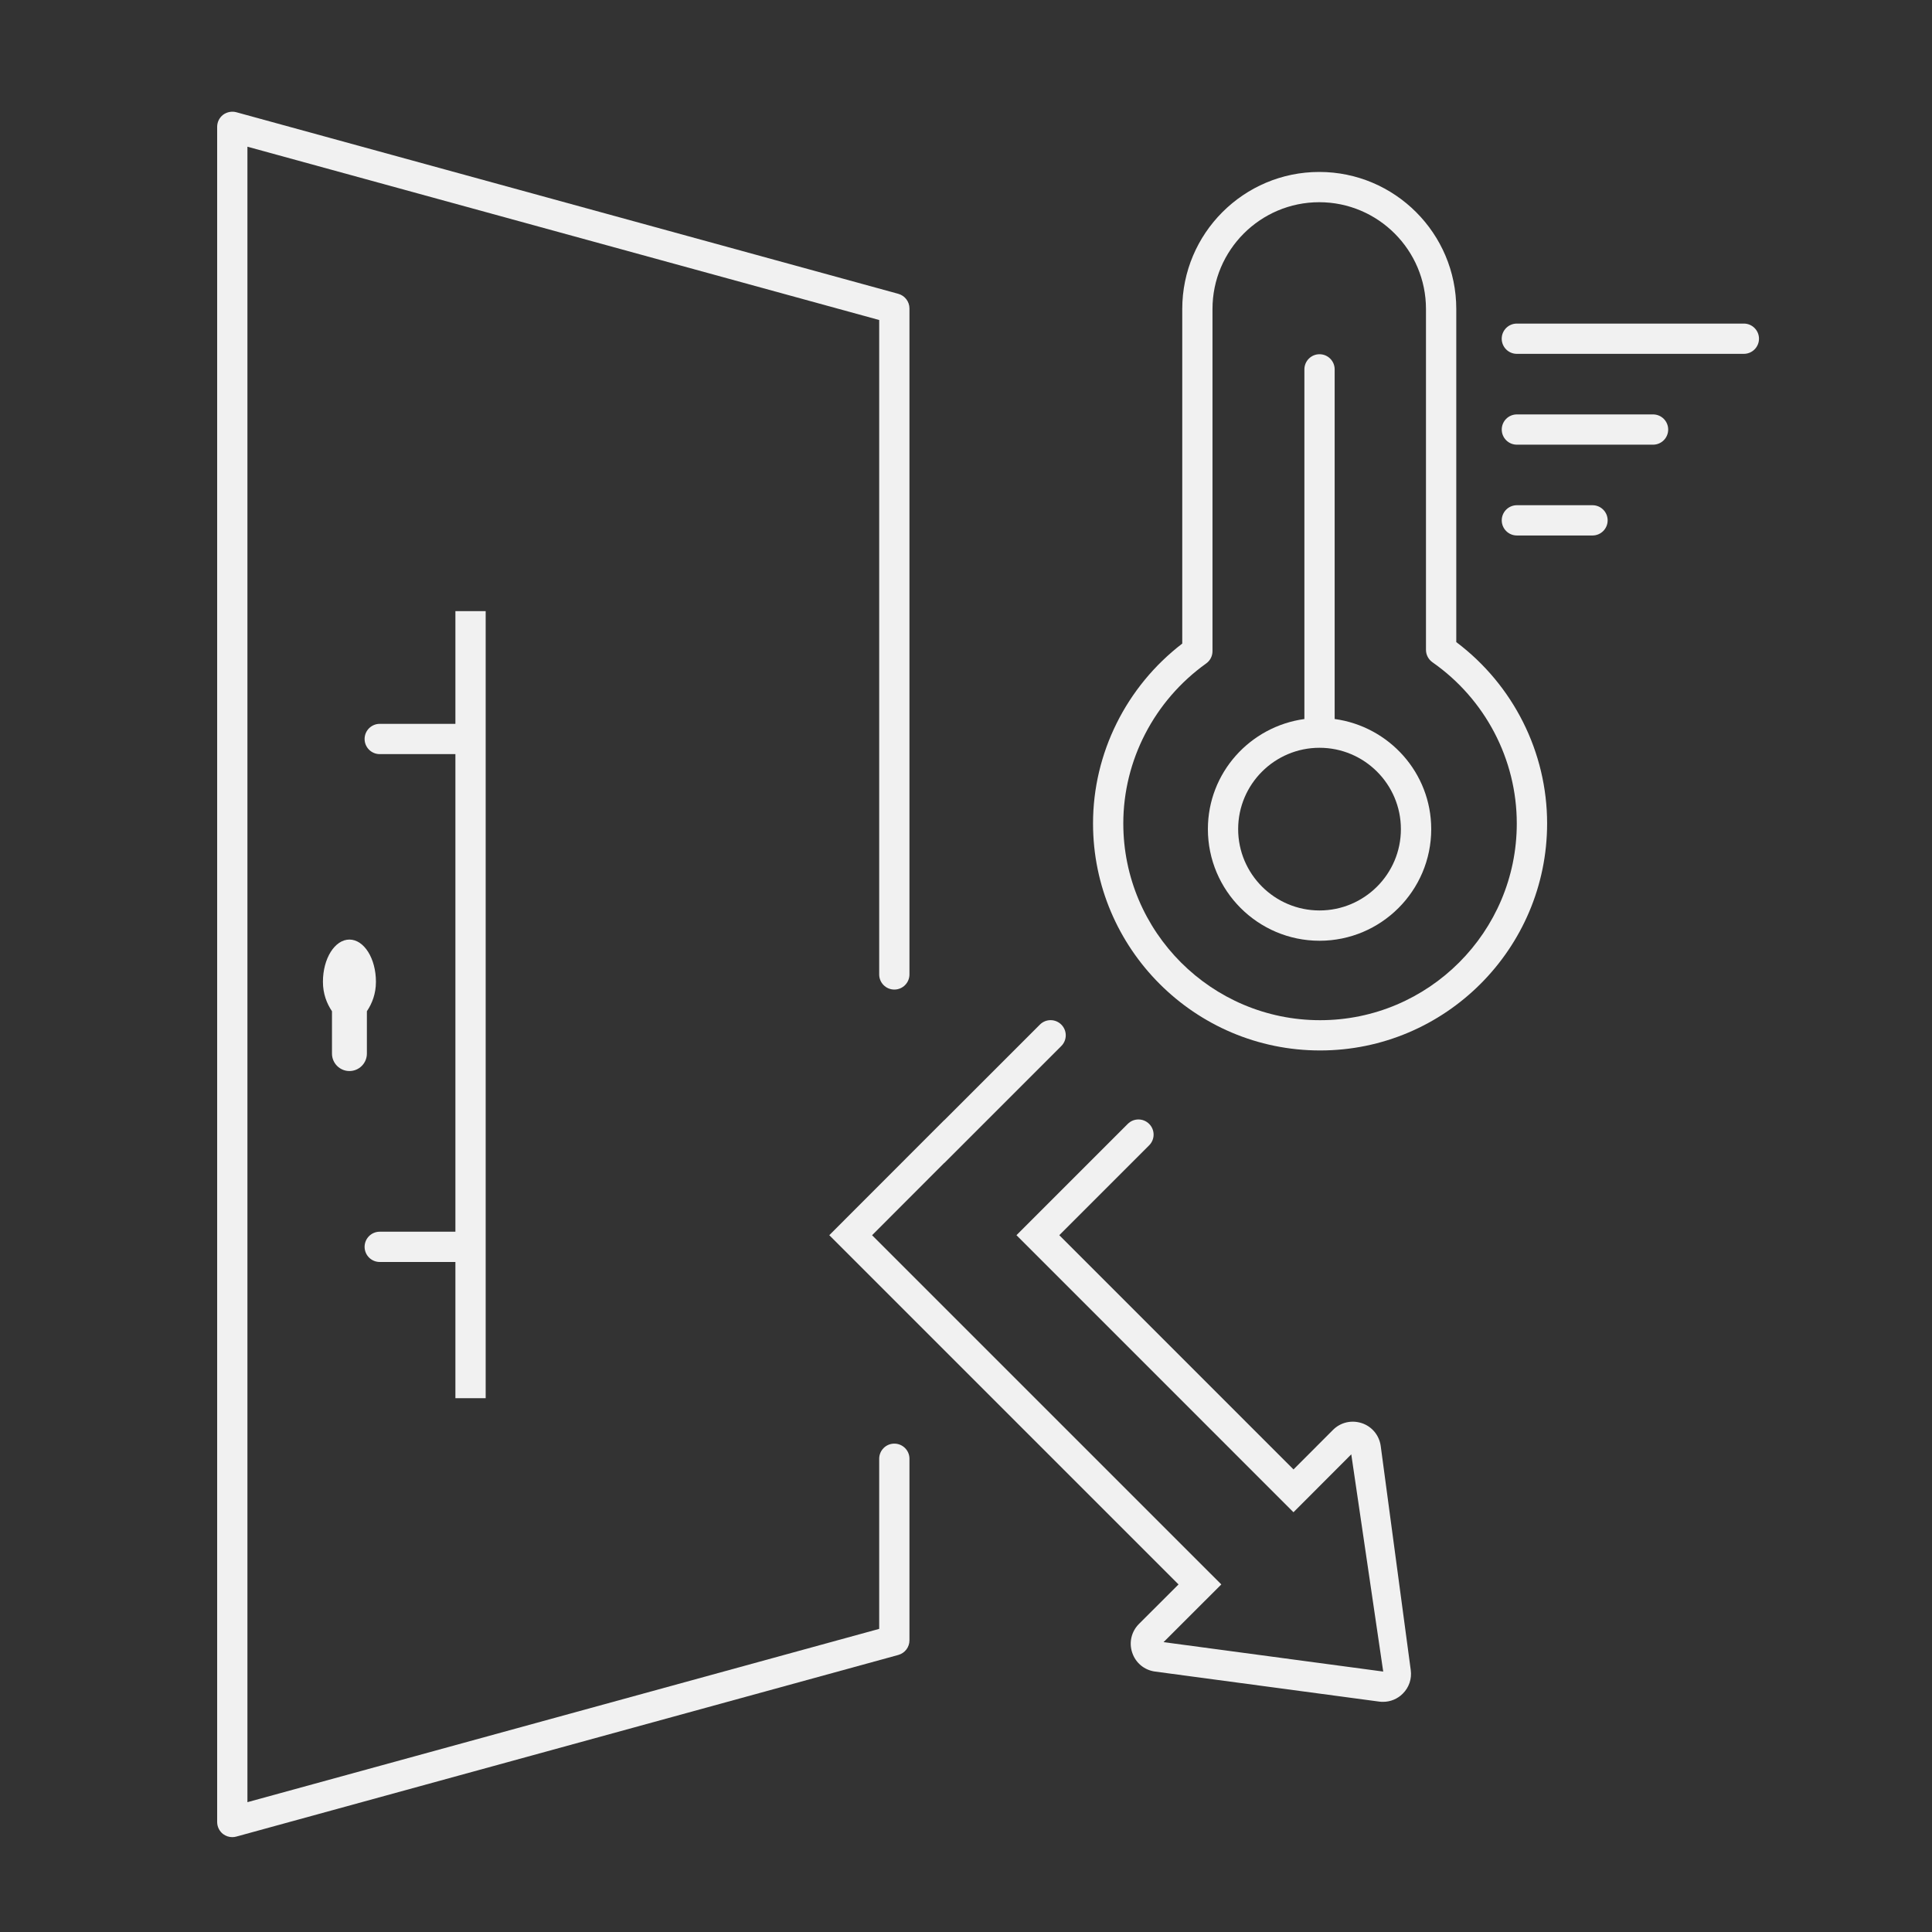
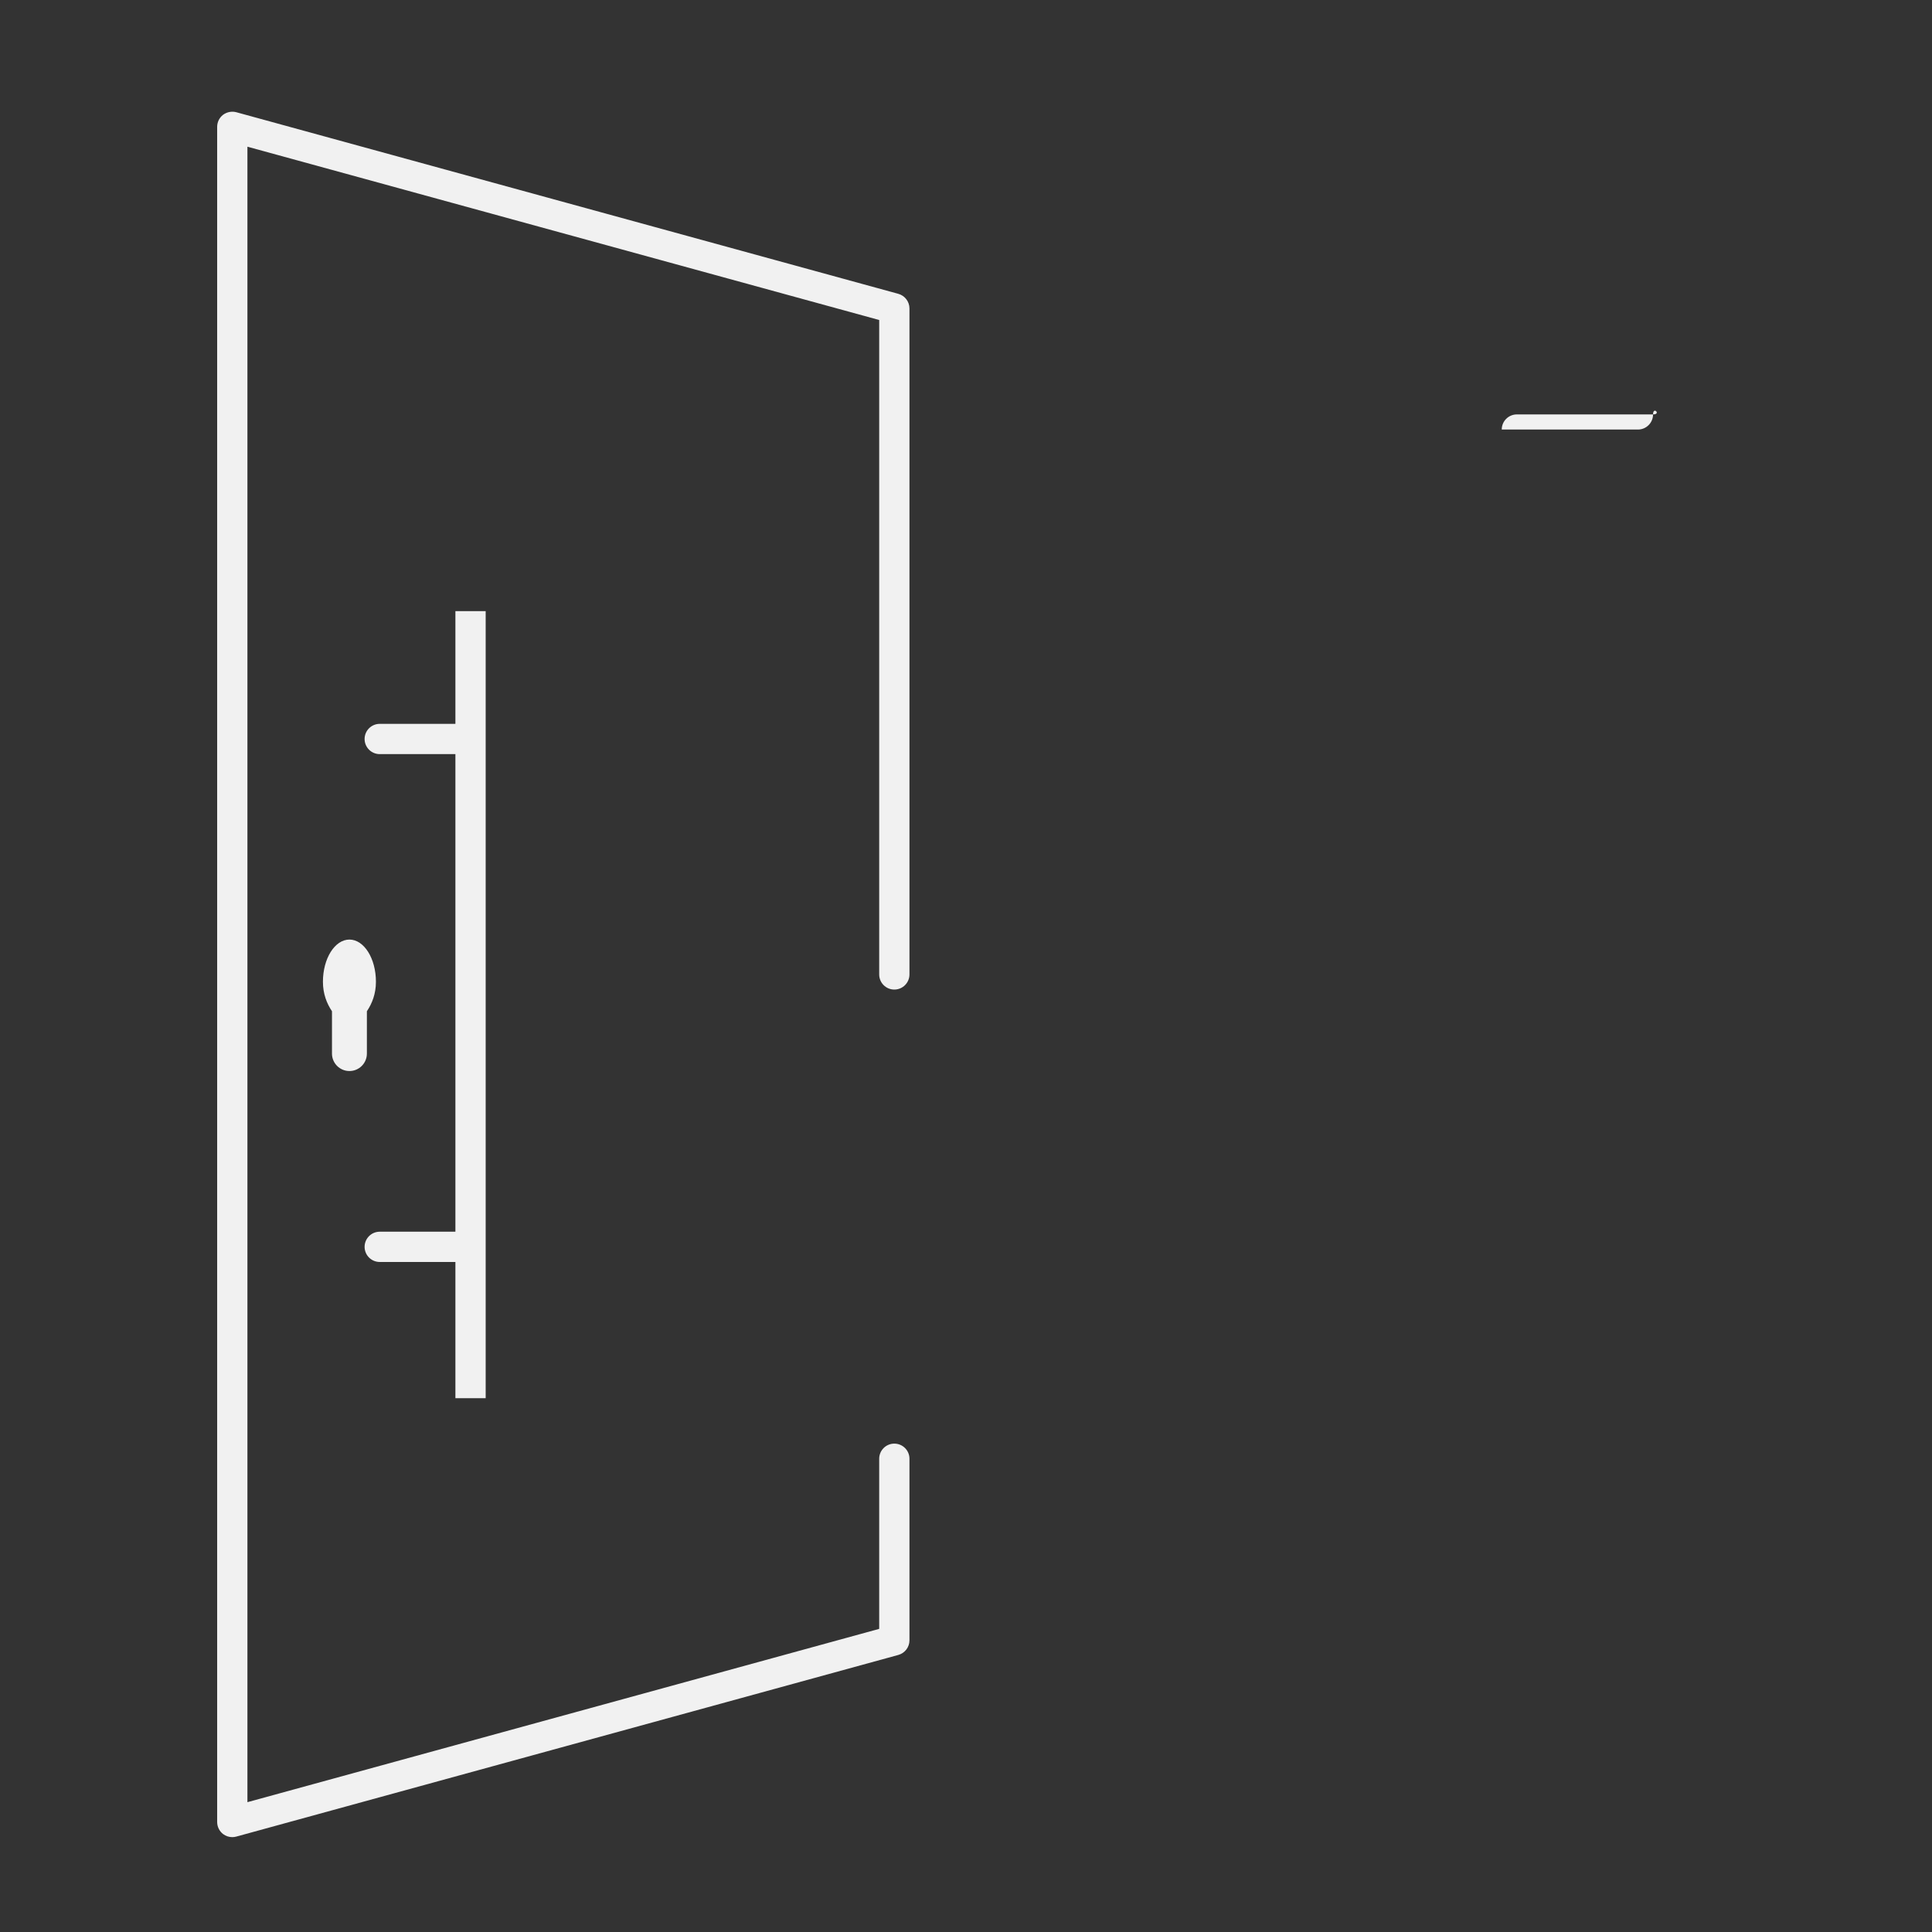
<svg xmlns="http://www.w3.org/2000/svg" version="1.1" x="0px" y="0px" viewBox="0 0 600 600" style="enable-background:new 0 0 600 600;" xml:space="preserve">
  <rect x="0" y="0" width="600" height="600" fill="#333333" stroke="none" />
  <style type="text/css">
	.st0{fill:#F1F1F1;}
</style>
  <g id="Шар_1">
    <g>
      <path class="st0" d="M277.74,448.33c-2.6,0-4.7,2.11-4.7,4.7v52.83l-196.2,53.82V45.56l196.2,53.82v203.24c0,2.59,2.1,4.7,4.7,4.7    s4.7-2.11,4.7-4.7V95.79c0-2.11-1.41-3.97-3.46-4.54L73.38,34.85c-1.39-0.37-2.92-0.07-4.09,0.79c-1.17,0.9-1.85,2.28-1.85,3.75    v526.45c0,1.47,0.69,2.85,1.85,3.75c0.83,0.62,1.83,0.95,2.85,0.95c0.41,0,0.84-0.06,1.24-0.17l205.6-56.41    c2.05-0.57,3.46-2.42,3.46-4.54v-56.41C282.44,450.44,280.34,448.33,277.74,448.33z" />
      <path class="st0" d="M150.83,434.23V189.8h-9.4v35h-23.5c-2.6,0-4.7,2.11-4.7,4.7c0,2.59,2.1,4.7,4.7,4.7h23.5v148.32h-23.5    c-2.6,0-4.7,2.11-4.7,4.7s2.1,4.7,4.7,4.7h23.5v42.3H150.83z" />
      <path class="st0" d="M108.52,332.62c2.99,0,5.42-2.43,5.42-5.42v-13.15c1.6-2.39,2.81-5.39,2.81-9.15    c0-7.24-3.69-13.11-8.23-13.11s-8.23,5.87-8.23,13.11c0,3.76,1.21,6.77,2.81,9.15v13.15C103.1,330.19,105.53,332.62,108.52,332.62    z" />
-       <path class="st0" d="M422.95,441.98c-3.18-1.05-6.59-0.29-8.96,2.07l-12.28,12.3l-72.74-72.75l27.91-27.91    c1.84-1.84,1.84-4.81,0-6.65s-4.81-1.84-6.65,0l-34.56,34.56l86.03,86.04l17.95-17.98l9.92,67.46l-68.22-9.14l17.94-17.92    L270.83,383.61l22.41-22.44l0.02,0.02l36.34-36.34c1.84-1.84,1.84-4.81,0-6.65c-1.84-1.84-4.81-1.84-6.65,0l-29.69,29.69    l-0.02-0.02l-35.7,35.73l108.46,108.46l-12.3,12.28c-2.35,2.37-3.15,5.8-2.07,8.94c1.06,3.16,3.78,5.4,7.09,5.84l69.62,9.33    c0.39,0.06,0.79,0.07,1.18,0.07c2.3,0,4.48-0.9,6.13-2.55c1.94-1.93,2.84-4.59,2.47-7.31l-9.33-69.61    C428.33,445.76,426.1,443.04,422.95,441.98z" />
-       <path class="st0" d="M452.26,199.41V95.96c0-23.47-19.09-42.56-42.55-42.56c-23.47,0-42.55,19.1-42.55,42.56v103.91    c-17.4,13.35-27.71,34.04-27.71,55.85c0,38.87,31.63,70.51,70.51,70.51s70.51-31.64,70.51-70.51    C480.47,233.59,469.97,212.74,452.26,199.41z M409.96,316.83c-33.69,0-61.11-27.41-61.11-61.11c0-19.59,9.62-38.15,25.73-49.67    c1.24-0.88,1.97-2.3,1.97-3.82V95.96c0-18.29,14.87-33.16,33.15-33.16s33.15,14.87,33.15,33.16v105.85c0,1.54,0.75,2.97,2.01,3.86    c16.4,11.46,26.19,30.17,26.19,50.05C471.07,289.41,443.65,316.83,409.96,316.83z" />
-       <path class="st0" d="M414.49,223.29V114.71c0-2.59-2.1-4.7-4.7-4.7c-2.6,0-4.7,2.11-4.7,4.7v108.59    c-16.88,2.32-29.97,16.68-29.97,34.19c0,19.11,15.55,34.67,34.68,34.67c19.12,0,34.68-15.55,34.68-34.67    C444.47,239.98,431.38,225.61,414.49,223.29z M409.79,282.75c-13.94,0-25.27-11.33-25.27-25.26c0-13.94,11.34-25.26,25.27-25.26    s25.27,11.33,25.27,25.26C435.07,271.42,423.73,282.75,409.79,282.75z" />
-       <path class="st0" d="M541.57,100.49h-70.5c-2.6,0-4.7,2.11-4.7,4.7c0,2.59,2.1,4.7,4.7,4.7h70.5c2.6,0,4.7-2.11,4.7-4.7    C546.27,102.61,544.17,100.49,541.57,100.49z" />
-       <path class="st0" d="M513.37,128.7h-42.29c-2.6,0-4.7,2.11-4.7,4.7s2.1,4.7,4.7,4.7h42.29c2.6,0,4.7-2.11,4.7-4.7    S515.97,128.7,513.37,128.7z" />
-       <path class="st0" d="M494.57,156.9h-23.49c-2.6,0-4.7,2.11-4.7,4.7c0,2.59,2.1,4.7,4.7,4.7h23.49c2.6,0,4.7-2.11,4.7-4.7    C499.27,159.01,497.17,156.9,494.57,156.9z" />
+       <path class="st0" d="M513.37,128.7h-42.29c-2.6,0-4.7,2.11-4.7,4.7h42.29c2.6,0,4.7-2.11,4.7-4.7    S515.97,128.7,513.37,128.7z" />
    </g>
  </g>
  <g id="Шар_2">
</g>
  <g id="Шар_4">
</g>
  <g id="Шар_5">
</g>
  <g id="Шар_3">
</g>
  <g id="Шар_6">
</g>
  <g id="Шар_7">
</g>
  <g id="Шар_8">
</g>
</svg>